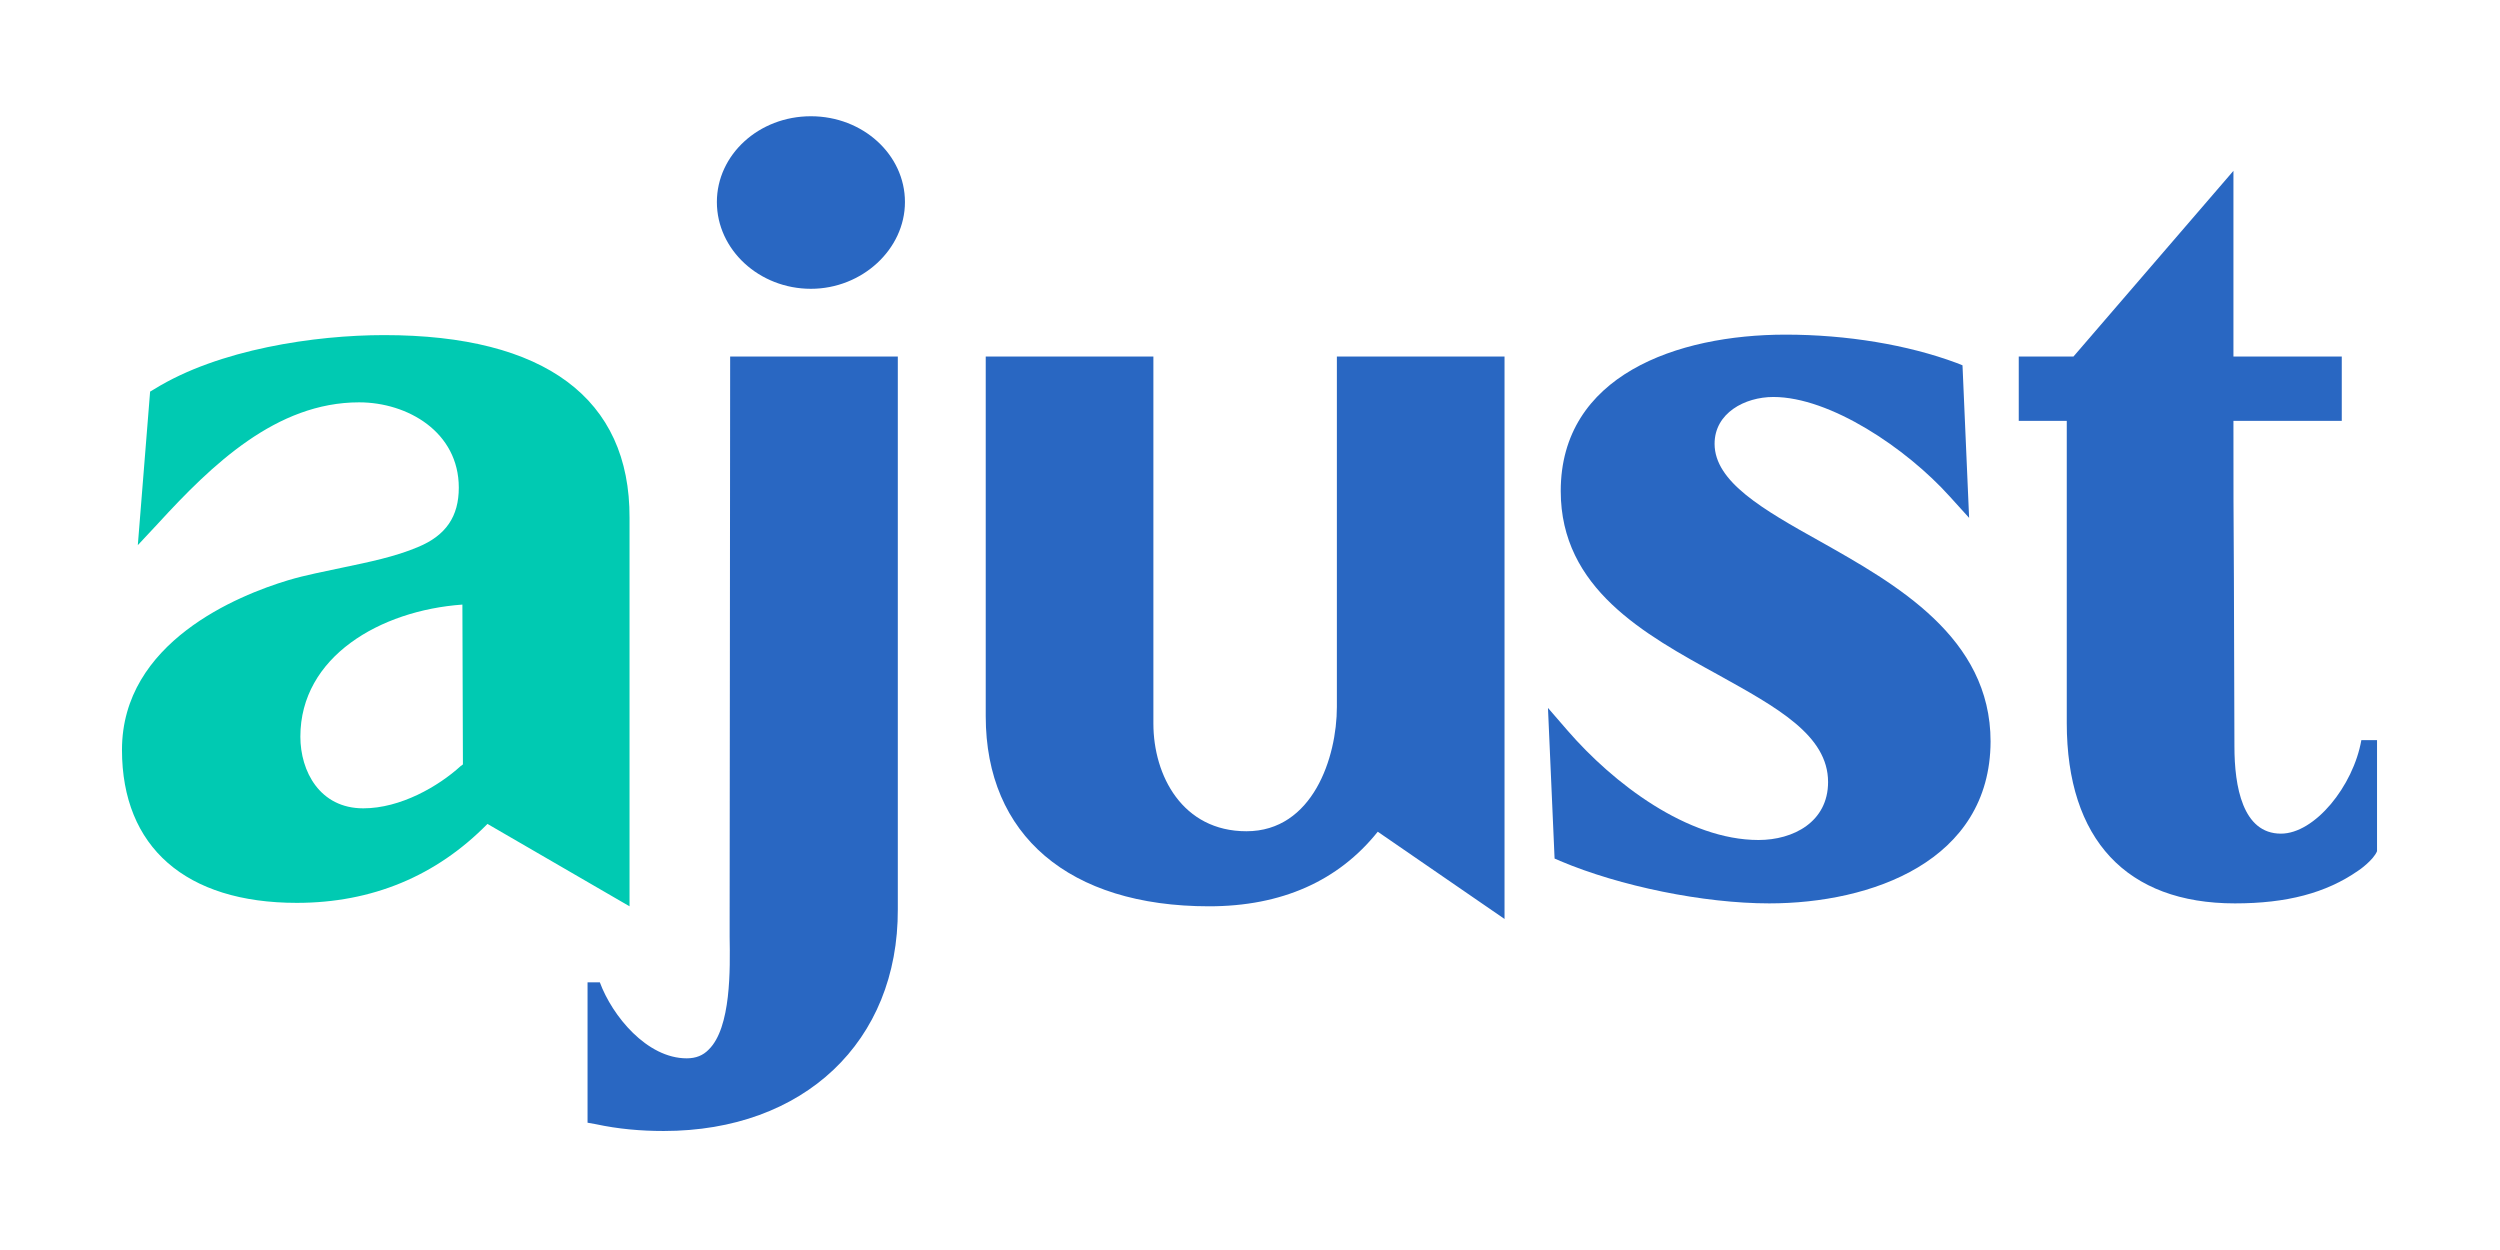
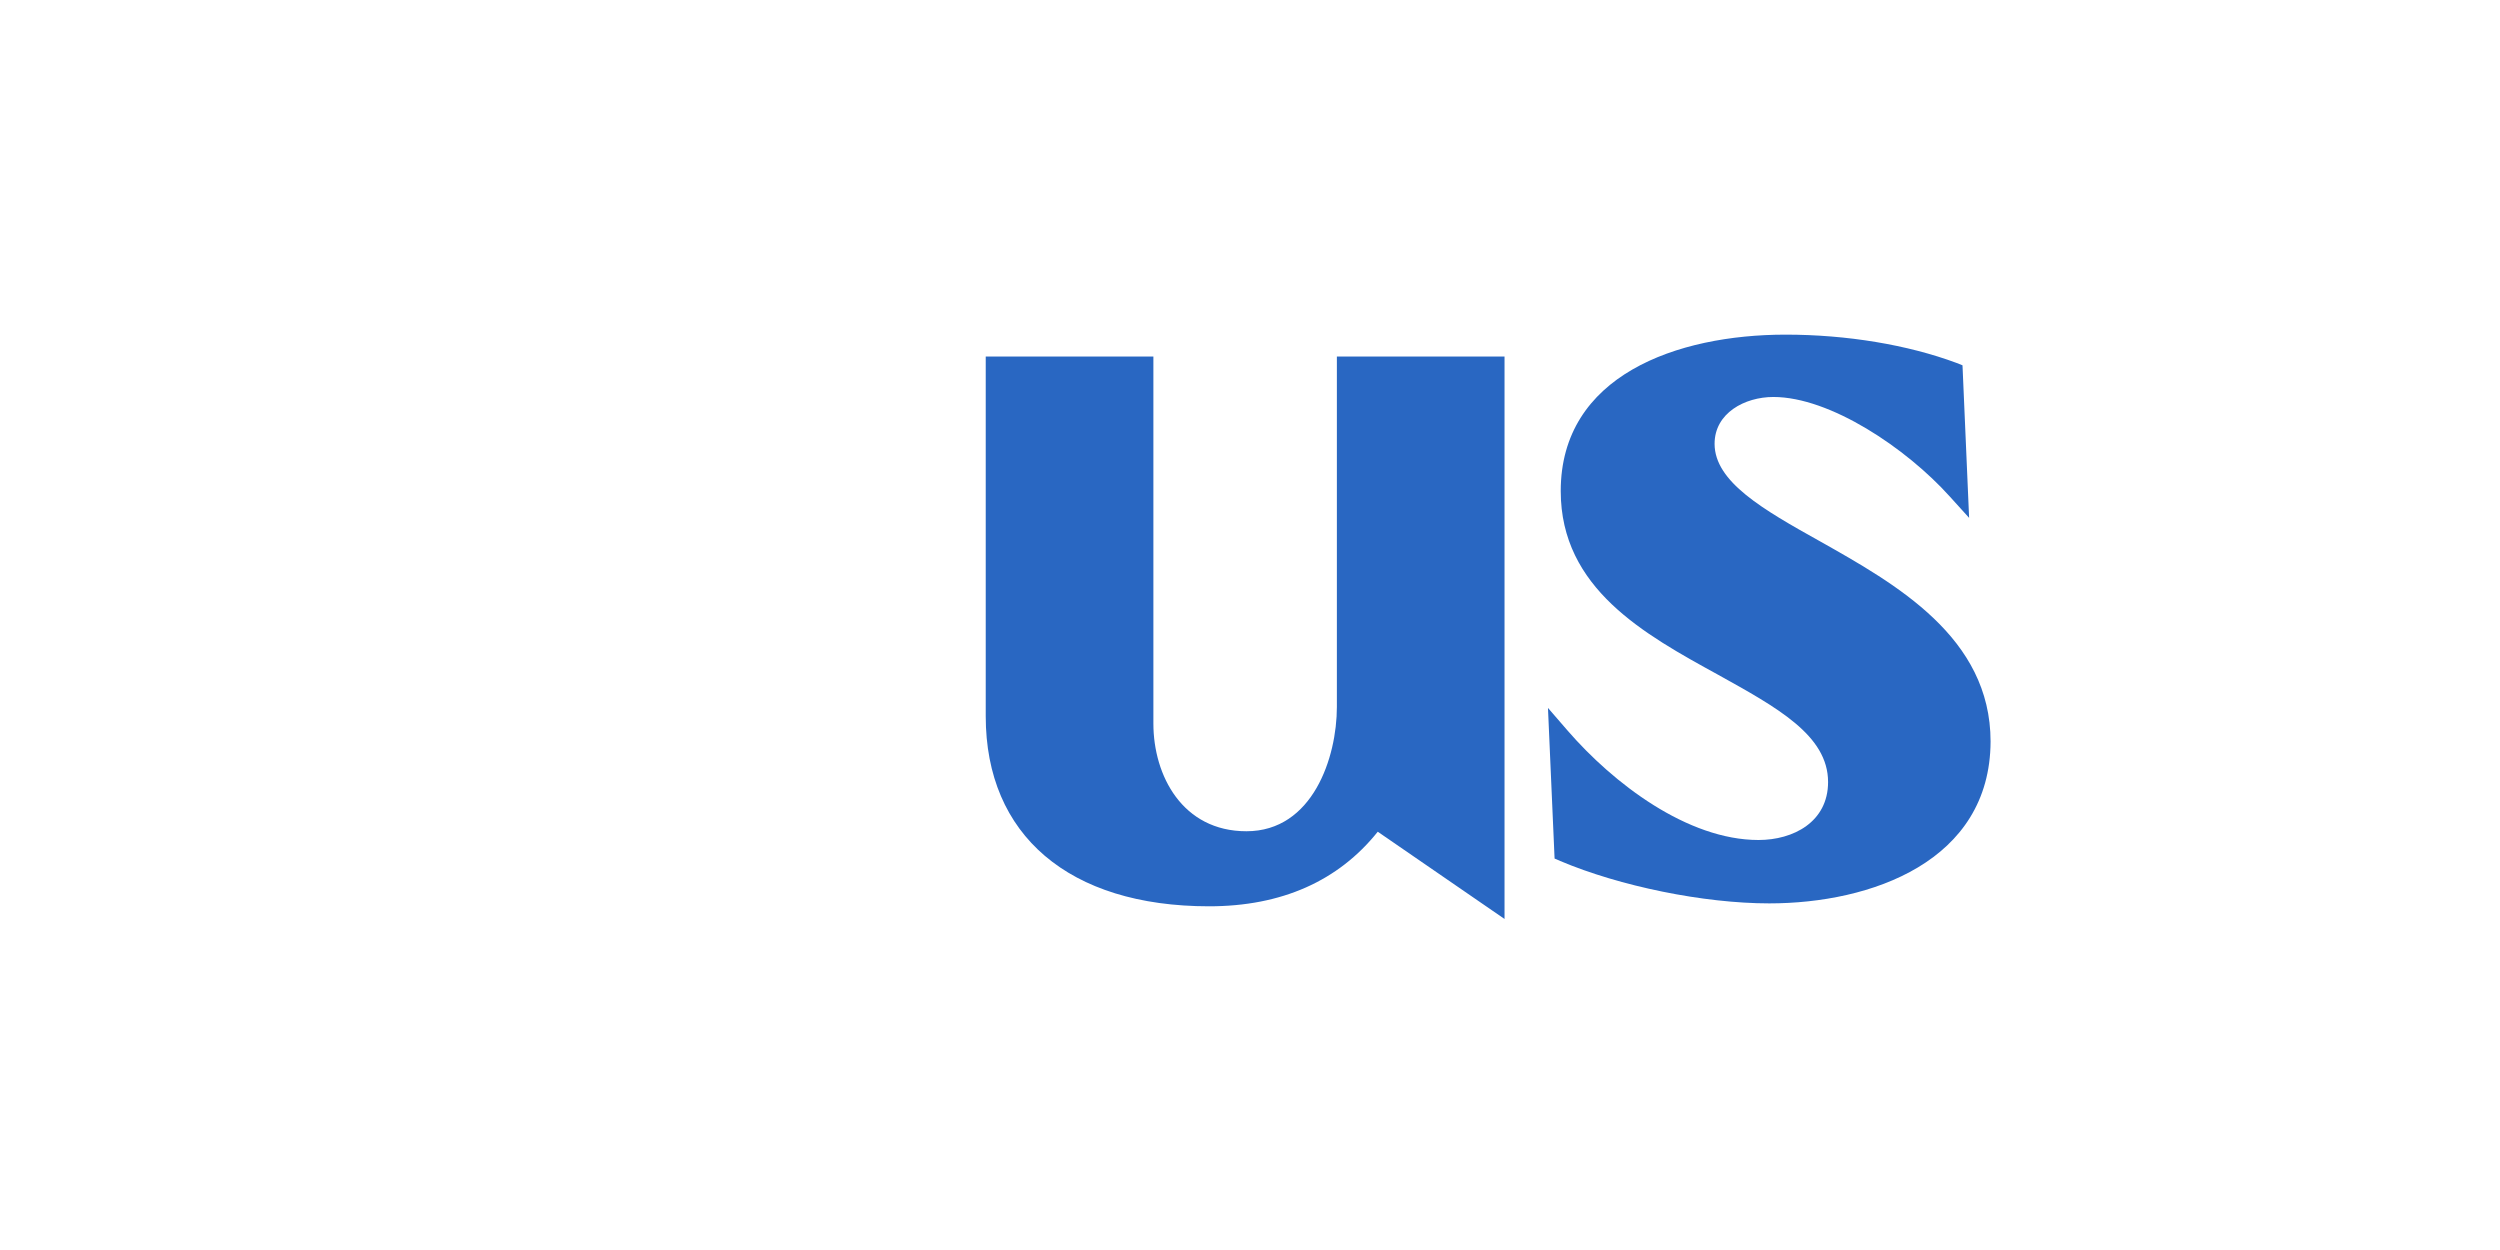
<svg xmlns="http://www.w3.org/2000/svg" width="48" height="24" viewBox="0 0 48 24" fill="none">
-   <path d="M12.743 21.715C12.302 21.715 11.87 21.677 11.438 21.584L11.281 21.556V18.861H11.517C11.755 19.505 12.42 20.32 13.185 20.32C13.362 20.32 13.499 20.264 13.607 20.152C14.039 19.731 14.019 18.599 14.009 17.99C14.009 17.897 14.009 17.813 14.009 17.738L14.019 6.846H17.238V17.457C17.248 20.002 15.432 21.715 12.743 21.715Z" fill="#2967C2" />
  <path d="M26.453 15.969C25.697 16.914 24.608 17.401 23.214 17.401C20.525 17.401 18.926 16.035 18.926 13.752V6.846H22.145V13.892C22.145 14.893 22.704 15.96 23.931 15.96C25.207 15.96 25.668 14.538 25.668 13.574V6.846H28.887V17.644L26.453 15.969Z" fill="#2967C2" />
-   <path d="M42.911 17.345C40.831 17.345 39.682 16.119 39.682 13.882V8.081H38.76V6.846H39.81L42.882 3.28V6.846H44.962V8.081H42.882C42.882 9.091 42.882 10.102 42.891 11.113C42.891 12.189 42.901 13.265 42.901 14.332C42.901 15.099 43.058 16.006 43.794 16.006C44.442 16.006 45.182 15.097 45.338 14.21H45.639V16.343C45.571 16.512 45.296 16.708 45.276 16.718C44.658 17.148 43.902 17.345 42.911 17.345Z" fill="#2967C2" />
  <path d="M33.97 17.345C32.714 17.345 31.105 17.017 29.956 16.531L29.848 16.484L29.721 13.592L30.094 14.023C30.977 15.043 32.4 16.128 33.764 16.128C34.431 16.128 35.099 15.782 35.099 15.015C35.099 14.117 34.117 13.583 32.989 12.956C31.576 12.18 29.966 11.3 29.966 9.428C29.966 7.211 32.194 6.425 34.284 6.425C35.462 6.425 36.63 6.621 37.562 6.967L37.68 7.014L37.807 9.943L37.434 9.531C36.6 8.605 35.138 7.622 34.049 7.622C33.499 7.622 32.92 7.931 32.92 8.521C32.92 9.251 33.852 9.784 34.942 10.392C36.404 11.216 38.219 12.236 38.219 14.238C38.21 16.54 35.923 17.345 33.97 17.345Z" fill="#2967C2" />
-   <path d="M15.569 5.545C14.578 5.545 13.764 4.796 13.764 3.879C13.764 2.972 14.568 2.232 15.569 2.232C16.57 2.232 17.375 2.972 17.375 3.879C17.375 4.787 16.551 5.545 15.569 5.545Z" fill="#2967C2" />
-   <path d="M7.376 6.434C6.051 6.434 4.197 6.705 2.96 7.473L2.882 7.519L2.646 10.467L3.039 10.046C4.069 8.923 5.306 7.725 6.895 7.725C7.828 7.725 8.809 8.296 8.809 9.363C8.809 9.915 8.564 10.28 8.024 10.504C7.582 10.691 7.072 10.794 6.581 10.897C6.238 10.972 5.875 11.038 5.531 11.141C4.57 11.431 2.342 12.329 2.342 14.397C2.342 16.268 3.569 17.335 5.698 17.335C7.141 17.335 8.377 16.82 9.359 15.819L12.087 17.401V9.943C12.097 7.65 10.458 6.434 7.376 6.434ZM8.848 14.706C8.417 15.099 7.69 15.52 6.974 15.52C6.14 15.52 5.767 14.809 5.767 14.144C5.767 12.61 7.298 11.721 8.878 11.608L8.888 14.678C8.868 14.687 8.858 14.706 8.848 14.706Z" fill="#00CAB2" />
</svg>